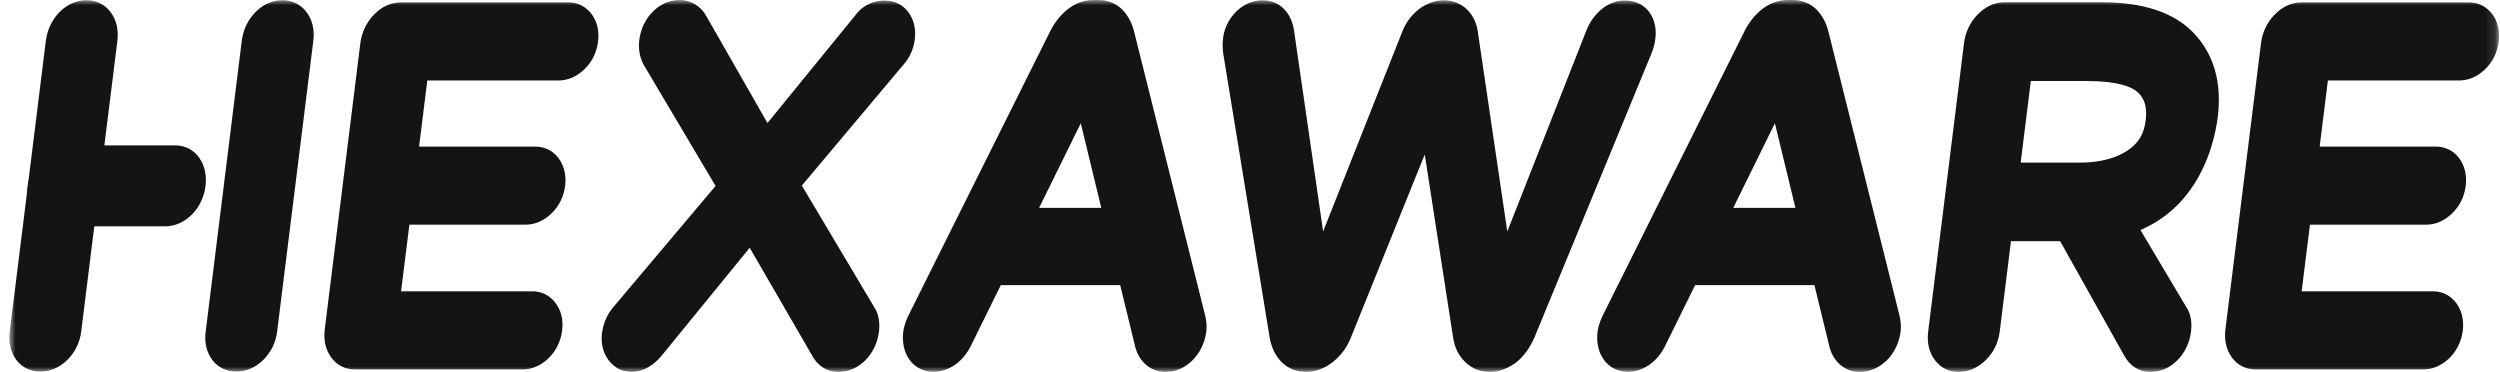
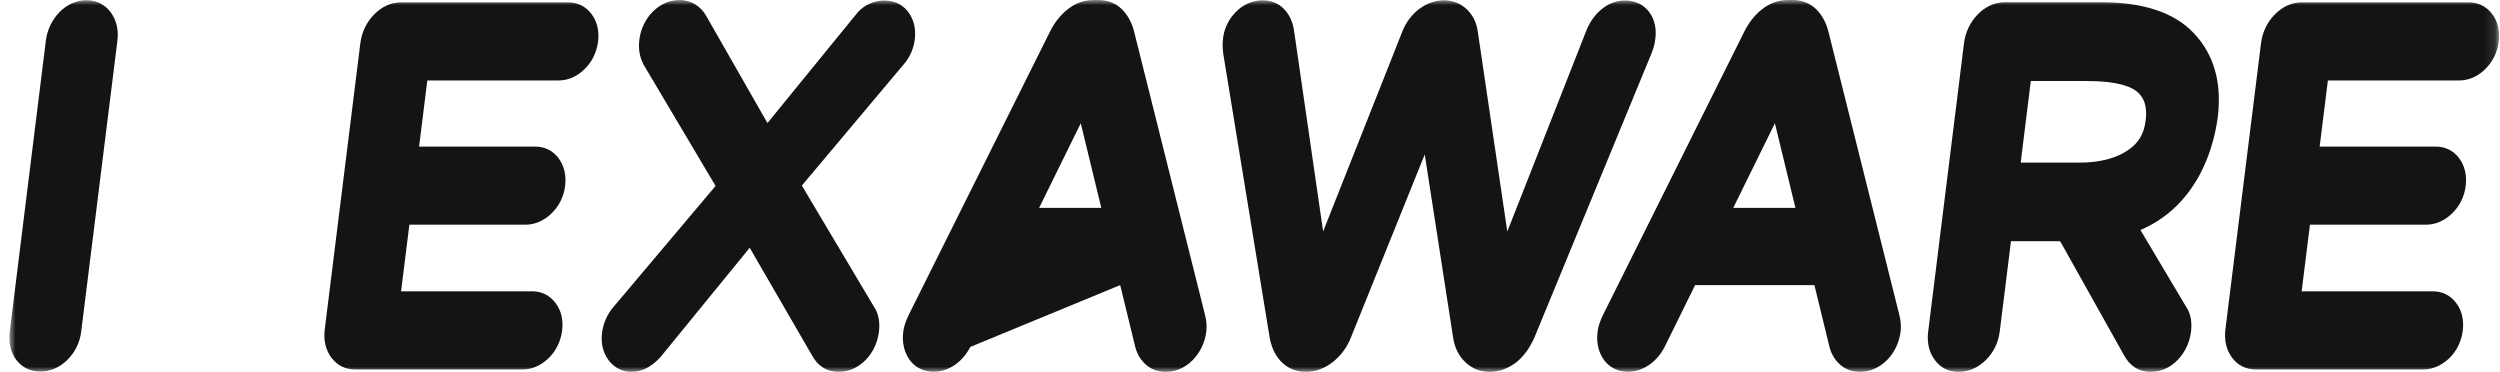
<svg xmlns="http://www.w3.org/2000/svg" width="242" height="36" viewBox="0 0 242 36" fill="none">
  <mask id="mask0_6873_3645" style="mask-type:luminance" maskUnits="userSpaceOnUse" x="0" y="0" width="242" height="36">
    <path d="M241.887 0H0.887V36H241.887V0Z" fill="white" />
  </mask>
  <g mask="url(#mask0_6873_3645)">
    <path d="M7.86 32.102C7.726 33.183 7.239 34.15 6.468 34.89C4.958 36.341 2.72 36.331 1.596 34.861C1.034 34.122 0.808 33.164 0.942 32.102L4.439 3.935C4.573 2.882 5.026 1.934 5.755 1.175C7.256 -0.361 9.537 -0.361 10.685 1.147C11.264 1.906 11.499 2.873 11.365 3.935L7.86 32.102Z" fill="#141414" />
  </g>
  <mask id="mask1_6873_3645" style="mask-type:luminance" maskUnits="userSpaceOnUse" x="0" y="0" width="242" height="36">
-     <path d="M241.887 0H0.887V36H241.887V0Z" fill="white" />
-   </mask>
+     </mask>
  <g mask="url(#mask1_6873_3645)">
    <path d="M26.826 32.102C26.692 33.183 26.206 34.15 25.435 34.89C23.925 36.341 21.686 36.331 20.563 34.861C20.001 34.122 19.774 33.164 19.909 32.102L23.405 3.935C23.54 2.882 23.992 1.934 24.722 1.175C26.223 -0.361 28.504 -0.361 29.652 1.147C30.231 1.906 30.466 2.873 30.331 3.935L26.826 32.102Z" fill="#141414" />
  </g>
  <mask id="mask2_6873_3645" style="mask-type:luminance" maskUnits="userSpaceOnUse" x="0" y="0" width="242" height="36">
-     <path d="M241.887 0H0.887V36H241.887V0Z" fill="white" />
-   </mask>
+     </mask>
  <g mask="url(#mask2_6873_3645)">
    <path d="M16.956 14.074C17.912 14.074 18.717 14.482 19.279 15.26C20.369 16.768 20.059 19.3 18.566 20.779C17.82 21.519 16.923 21.908 15.984 21.908H5.661C4.731 21.908 3.934 21.528 3.355 20.808C2.181 19.319 2.5 16.739 4.026 15.231C4.789 14.473 5.695 14.074 6.634 14.074H16.956Z" fill="#141414" />
  </g>
  <mask id="mask3_6873_3645" style="mask-type:luminance" maskUnits="userSpaceOnUse" x="0" y="0" width="242" height="36">
    <path d="M241.887 0H0.887V36H241.887V0Z" fill="white" />
  </mask>
  <g mask="url(#mask3_6873_3645)">
    <path d="M50.571 35.766H34.388C33.44 35.766 32.644 35.377 32.09 34.637C31.528 33.898 31.302 32.94 31.436 31.878L34.882 4.176C35.017 3.123 35.469 2.165 36.207 1.406C36.962 0.638 37.859 0.23 38.815 0.23H54.999C55.913 0.23 56.692 0.619 57.246 1.34C57.799 2.061 58.026 2.99 57.892 4.033C57.757 5.086 57.296 6.016 56.55 6.727C55.82 7.429 54.957 7.789 54.059 7.789H41.364L40.568 14.19H51.812C52.718 14.19 53.498 14.57 54.051 15.29C54.604 16.021 54.831 16.96 54.705 17.993C54.571 19.046 54.11 19.976 53.355 20.687C52.634 21.379 51.77 21.749 50.873 21.749H39.628L38.823 28.198H51.519C52.433 28.198 53.204 28.587 53.766 29.317C54.319 30.038 54.546 30.967 54.412 32.01C54.277 33.053 53.816 33.992 53.07 34.704C52.332 35.405 51.477 35.766 50.571 35.766Z" fill="#141414" />
  </g>
  <mask id="mask4_6873_3645" style="mask-type:luminance" maskUnits="userSpaceOnUse" x="0" y="0" width="242" height="36">
    <path d="M241.887 0H0.887V36H241.887V0Z" fill="white" />
  </mask>
  <g mask="url(#mask4_6873_3645)">
    <path d="M81.157 35.999C80.051 35.999 79.137 35.421 78.591 34.378L72.571 23.984L64.018 34.463C62.928 35.734 61.855 35.999 61.133 35.999C60.245 35.999 59.482 35.611 58.928 34.89L58.92 34.88C58.375 34.15 58.148 33.24 58.274 32.244C58.383 31.362 58.727 30.537 59.264 29.854L69.267 17.999L62.316 6.287C61.913 5.538 61.779 4.732 61.888 3.85C62.022 2.788 62.475 1.839 63.213 1.109C64.362 -0.039 66.031 -0.333 67.288 0.417C67.758 0.711 68.118 1.09 68.37 1.555L74.29 11.911L82.826 1.441C83.992 -0.171 86.608 -0.503 87.866 1.09C88.444 1.82 88.679 2.759 88.553 3.812C88.453 4.618 88.142 5.386 87.648 6.031L77.619 17.962L84.646 29.769C85.031 30.347 85.199 31.182 85.082 32.121C84.948 33.173 84.503 34.122 83.782 34.861C83.044 35.601 82.138 35.999 81.157 35.999Z" fill="#141414" />
  </g>
  <mask id="mask5_6873_3645" style="mask-type:luminance" maskUnits="userSpaceOnUse" x="0" y="0" width="242" height="36">
    <path d="M241.887 0H0.887V36H241.887V0Z" fill="white" />
  </mask>
  <g mask="url(#mask5_6873_3645)">
-     <path d="M112.836 36C112.148 36 111.528 35.791 111 35.365C110.471 34.928 110.111 34.359 109.909 33.648L108.434 27.598H96.879L93.927 33.582C93.525 34.35 93.022 34.919 92.393 35.346C90.841 36.389 88.988 36.133 88.049 34.834C87.521 34.094 87.303 33.155 87.437 32.102C87.496 31.609 87.672 31.078 87.965 30.48L101.675 2.987C102.111 2.143 102.656 1.451 103.327 0.92C104.082 0.303 104.945 0 105.893 0H106.295C107.235 0 108.014 0.313 108.627 0.92C109.163 1.47 109.541 2.153 109.759 2.968L116.643 30.471C116.794 31.078 116.836 31.609 116.769 32.102C116.634 33.155 116.19 34.094 115.477 34.834C114.723 35.602 113.817 36 112.836 36ZM100.585 20.124H106.606L104.618 11.931L100.585 20.124Z" fill="#141414" />
+     <path d="M112.836 36C112.148 36 111.528 35.791 111 35.365C110.471 34.928 110.111 34.359 109.909 33.648L108.434 27.598L93.927 33.582C93.525 34.35 93.022 34.919 92.393 35.346C90.841 36.389 88.988 36.133 88.049 34.834C87.521 34.094 87.303 33.155 87.437 32.102C87.496 31.609 87.672 31.078 87.965 30.48L101.675 2.987C102.111 2.143 102.656 1.451 103.327 0.92C104.082 0.303 104.945 0 105.893 0H106.295C107.235 0 108.014 0.313 108.627 0.92C109.163 1.47 109.541 2.153 109.759 2.968L116.643 30.471C116.794 31.078 116.836 31.609 116.769 32.102C116.634 33.155 116.19 34.094 115.477 34.834C114.723 35.602 113.817 36 112.836 36ZM100.585 20.124H106.606L104.618 11.931L100.585 20.124Z" fill="#141414" />
  </g>
  <mask id="mask6_6873_3645" style="mask-type:luminance" maskUnits="userSpaceOnUse" x="0" y="0" width="242" height="36">
    <path d="M241.887 0H0.887V36H241.887V0Z" fill="white" />
  </mask>
  <g mask="url(#mask6_6873_3645)">
    <path d="M144.179 36.002C143.29 36.002 142.476 35.67 141.839 35.054C141.193 34.438 140.799 33.622 140.657 32.645L137.915 14.949L130.771 32.664C130.393 33.632 129.789 34.438 128.993 35.064C127.383 36.315 125.37 36.287 124.129 35.12C123.526 34.551 123.115 33.755 122.914 32.75L118.411 5.2C118.344 4.64 118.335 4.223 118.377 3.862C118.453 2.857 118.897 1.88 119.66 1.122C120.985 -0.206 123.132 -0.377 124.322 0.903C124.817 1.425 125.136 2.117 125.261 2.952L128.079 22.403L135.743 3.056C136.078 2.184 136.657 1.416 137.395 0.856C138.887 -0.254 140.732 -0.244 141.94 0.856C142.552 1.416 142.938 2.184 143.055 3.085L145.906 22.412L153.553 2.971C153.889 2.127 154.383 1.434 155.021 0.903C156.488 -0.348 158.618 -0.197 159.624 1.14C160.194 1.89 160.396 2.876 160.203 3.976C160.178 4.242 160.06 4.659 159.876 5.143L148.522 32.693C148.044 33.764 147.44 34.561 146.703 35.13C145.906 35.699 145.067 36.002 144.179 36.002Z" fill="#141414" />
  </g>
  <mask id="mask7_6873_3645" style="mask-type:luminance" maskUnits="userSpaceOnUse" x="0" y="0" width="242" height="36">
    <path d="M241.887 0H0.887V36H241.887V0Z" fill="white" />
  </mask>
  <g mask="url(#mask7_6873_3645)">
    <path d="M180.037 36C179.349 36 178.728 35.791 178.2 35.365C177.672 34.928 177.311 34.359 177.11 33.648L175.634 27.598H164.088L161.136 33.582C160.734 34.35 160.231 34.919 159.602 35.346C158.05 36.389 156.197 36.133 155.258 34.834C154.73 34.094 154.512 33.155 154.646 32.102C154.705 31.609 154.881 31.078 155.174 30.48L168.884 2.987C169.32 2.143 169.865 1.451 170.536 0.92C171.299 0.303 172.163 0 173.102 0H173.504C174.444 0 175.223 0.313 175.836 0.92C176.372 1.47 176.75 2.153 176.968 2.968L183.852 30.471C184.003 31.078 184.045 31.609 183.978 32.102C183.843 33.155 183.399 34.094 182.686 34.834C181.915 35.602 181.009 36 180.037 36ZM167.777 20.124H173.798L171.811 11.931L167.777 20.124Z" fill="#141414" />
  </g>
  <mask id="mask8_6873_3645" style="mask-type:luminance" maskUnits="userSpaceOnUse" x="0" y="0" width="242" height="36">
    <path d="M241.887 0H0.887V36H241.887V0Z" fill="white" />
  </mask>
  <g mask="url(#mask8_6873_3645)">
    <path d="M208.165 36.001C207.059 36.001 206.153 35.422 205.6 34.379L195.42 16.199L203.537 16.113L211.654 29.76C211.914 30.13 212.241 30.917 212.09 32.112C211.956 33.165 211.511 34.104 210.798 34.843C210.061 35.602 209.147 36.001 208.165 36.001Z" fill="#141414" />
  </g>
  <mask id="mask9_6873_3645" style="mask-type:luminance" maskUnits="userSpaceOnUse" x="0" y="0" width="242" height="36">
    <path d="M241.887 0H0.887V36H241.887V0Z" fill="white" />
  </mask>
  <g mask="url(#mask9_6873_3645)">
    <path d="M189.599 36.001C188.659 36.001 187.863 35.612 187.301 34.863C186.739 34.123 186.513 33.165 186.647 32.103L190.118 4.164C190.253 3.111 190.705 2.153 191.443 1.395C192.198 0.627 193.095 0.219 194.051 0.219H203.451C207.476 0.219 210.469 1.215 212.348 3.197C214.31 5.255 215.09 7.995 214.679 11.334C214.327 14.15 212.331 23.349 201.388 23.349H194.663L193.573 32.103C193.439 33.184 192.961 34.142 192.19 34.891C191.427 35.612 190.538 36.001 189.599 36.001ZM195.602 15.743H201.279C203.258 15.743 204.851 15.326 206.034 14.511C207.031 13.818 207.543 12.936 207.702 11.656C207.853 10.423 207.618 9.56 206.948 8.944C206.403 8.441 205.12 7.844 202.059 7.844H196.583L195.602 15.743Z" fill="#141414" />
  </g>
  <mask id="mask10_6873_3645" style="mask-type:luminance" maskUnits="userSpaceOnUse" x="0" y="0" width="242" height="36">
    <path d="M241.887 0H0.887V36H241.887V0Z" fill="white" />
  </mask>
  <g mask="url(#mask10_6873_3645)">
    <path d="M234.556 35.766H218.372C217.425 35.766 216.628 35.377 216.066 34.628C215.513 33.888 215.286 32.93 215.42 31.878L218.867 4.176C219.001 3.123 219.454 2.165 220.183 1.416C220.938 0.638 221.844 0.23 222.799 0.23H238.983C239.897 0.23 240.677 0.619 241.23 1.34C241.784 2.051 242.002 2.99 241.876 4.033C241.742 5.086 241.281 6.016 240.534 6.727C239.805 7.429 238.941 7.789 238.044 7.789H225.34L224.544 14.19H235.788C236.694 14.19 237.474 14.57 238.027 15.29C238.581 16.021 238.807 16.96 238.681 17.993C238.547 19.046 238.086 19.976 237.331 20.687C236.61 21.379 235.746 21.749 234.849 21.749H223.604L222.799 28.198H235.503C236.417 28.198 237.189 28.587 237.75 29.317C238.304 30.038 238.522 30.967 238.396 32.01C238.262 33.063 237.801 33.992 237.063 34.704C236.308 35.405 235.453 35.766 234.556 35.766Z" fill="#141414" />
  </g>
</svg>